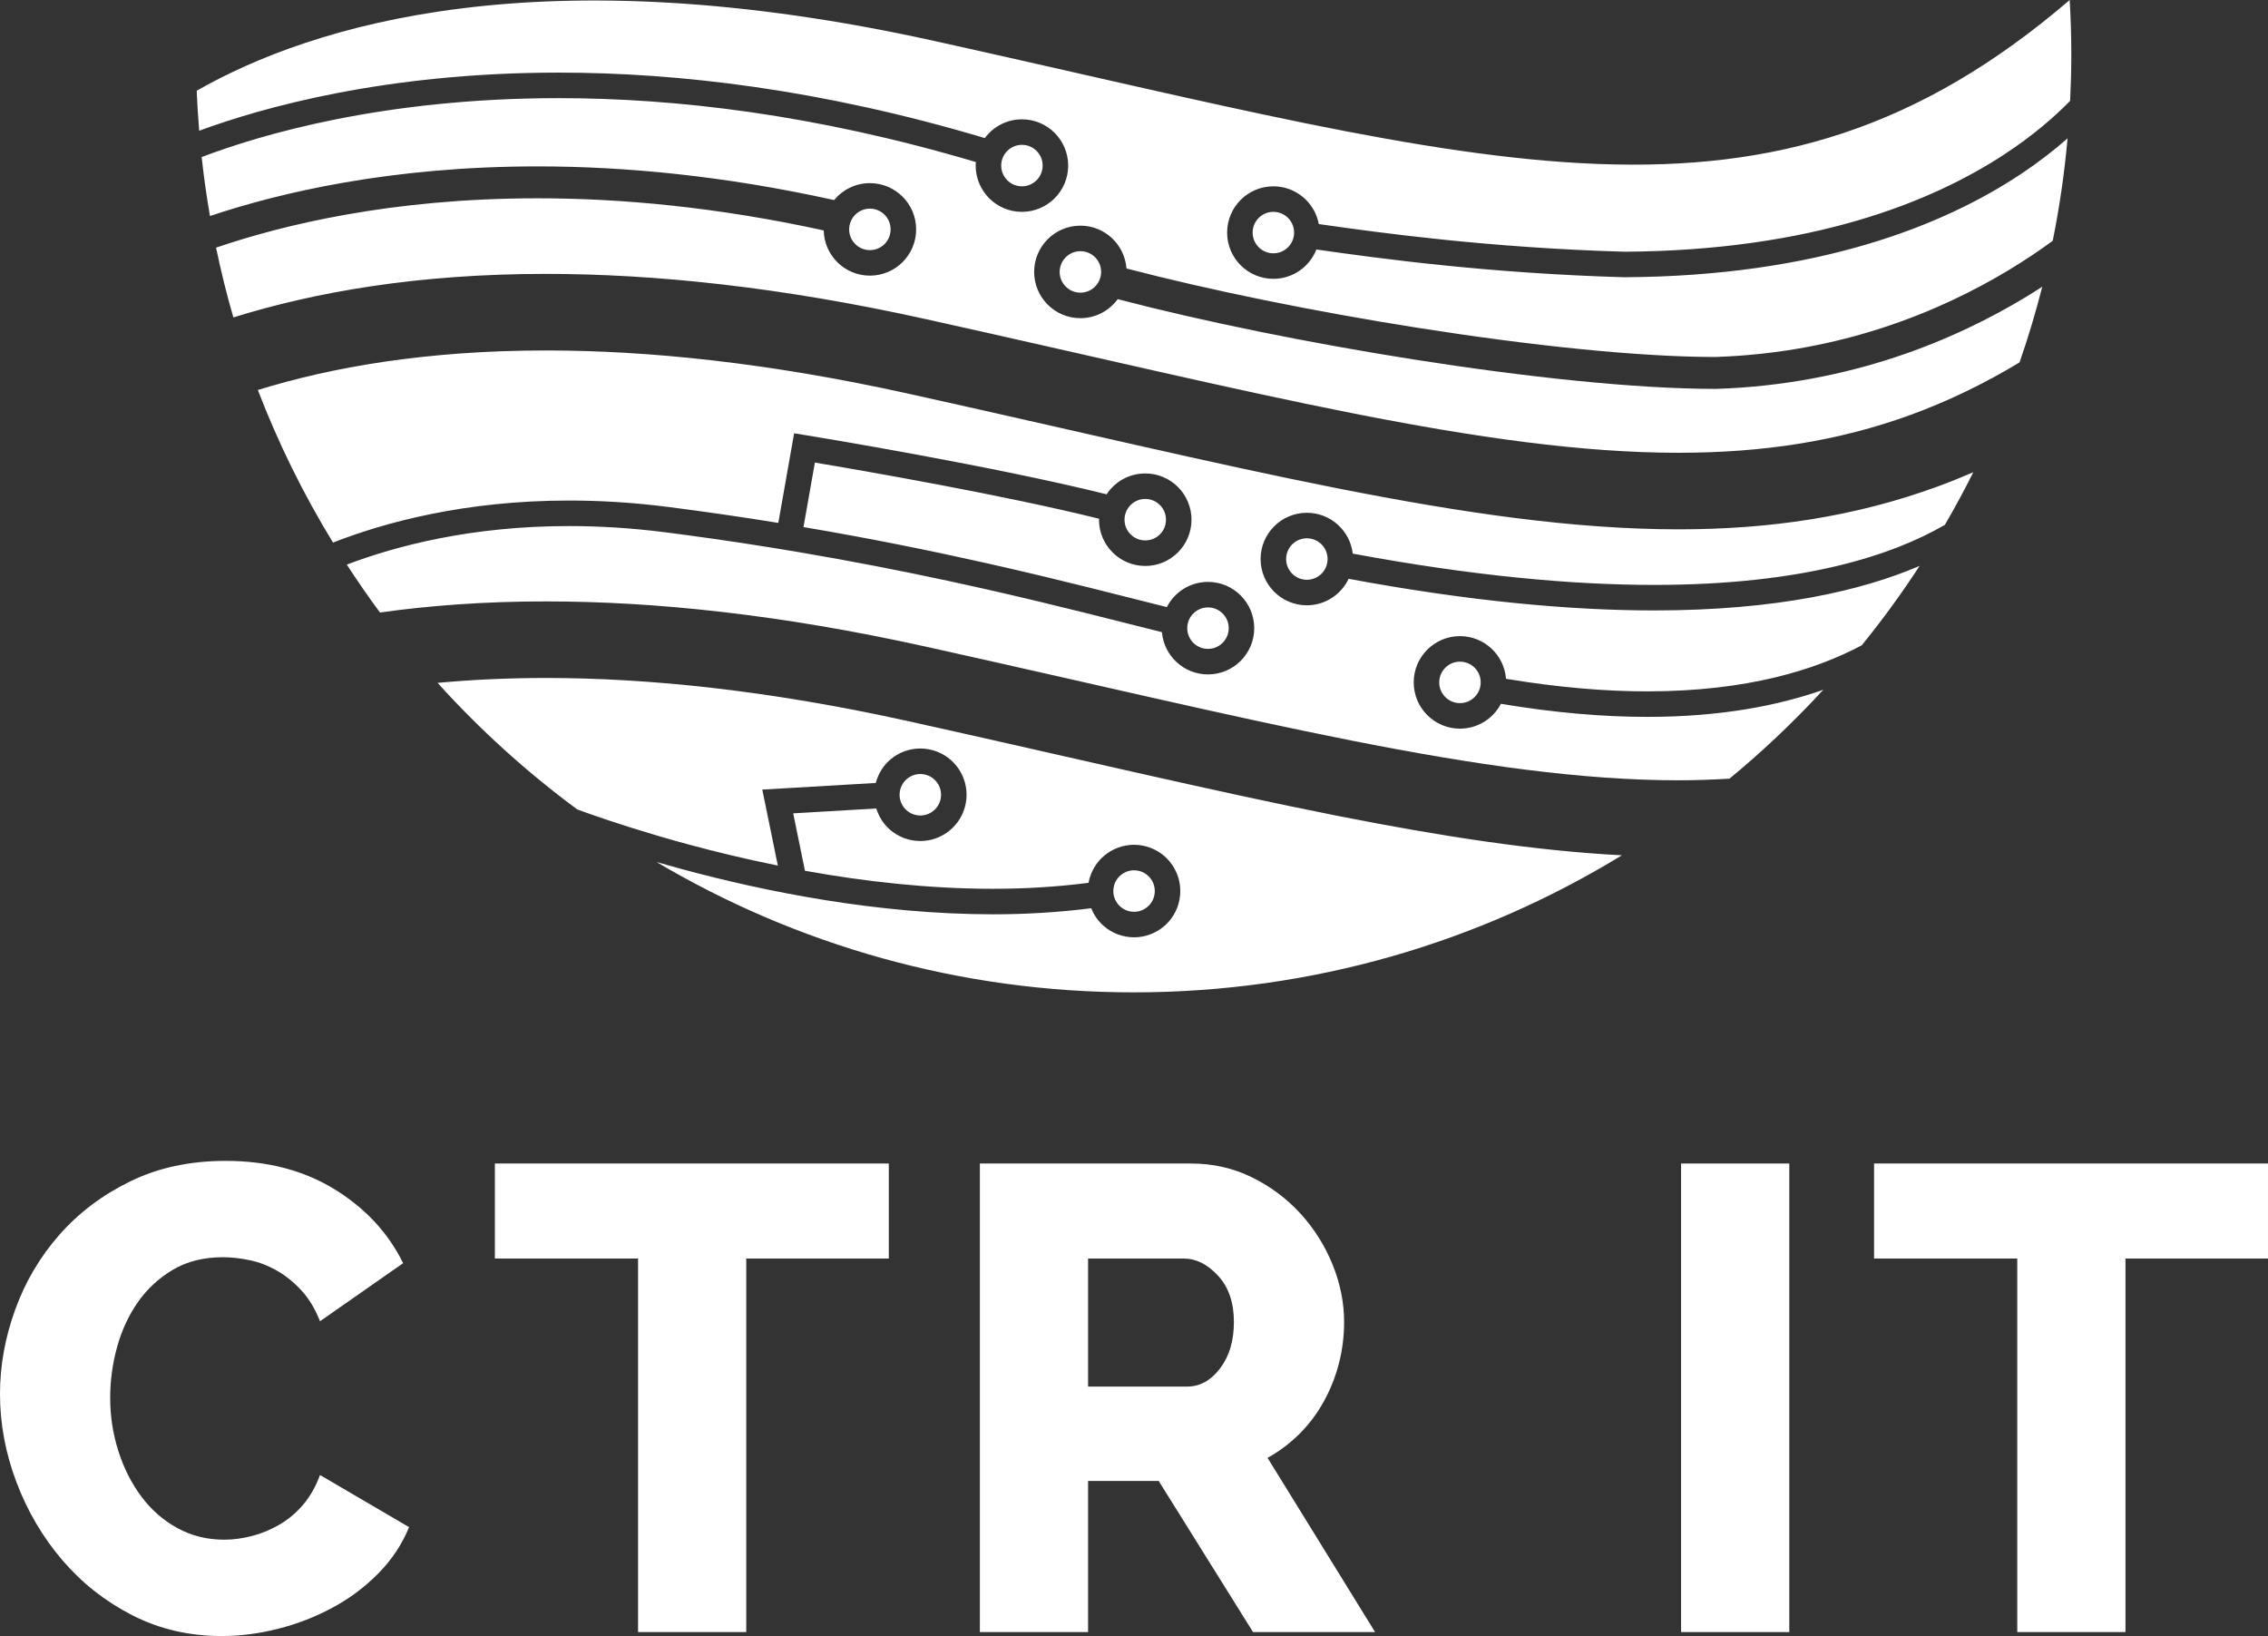
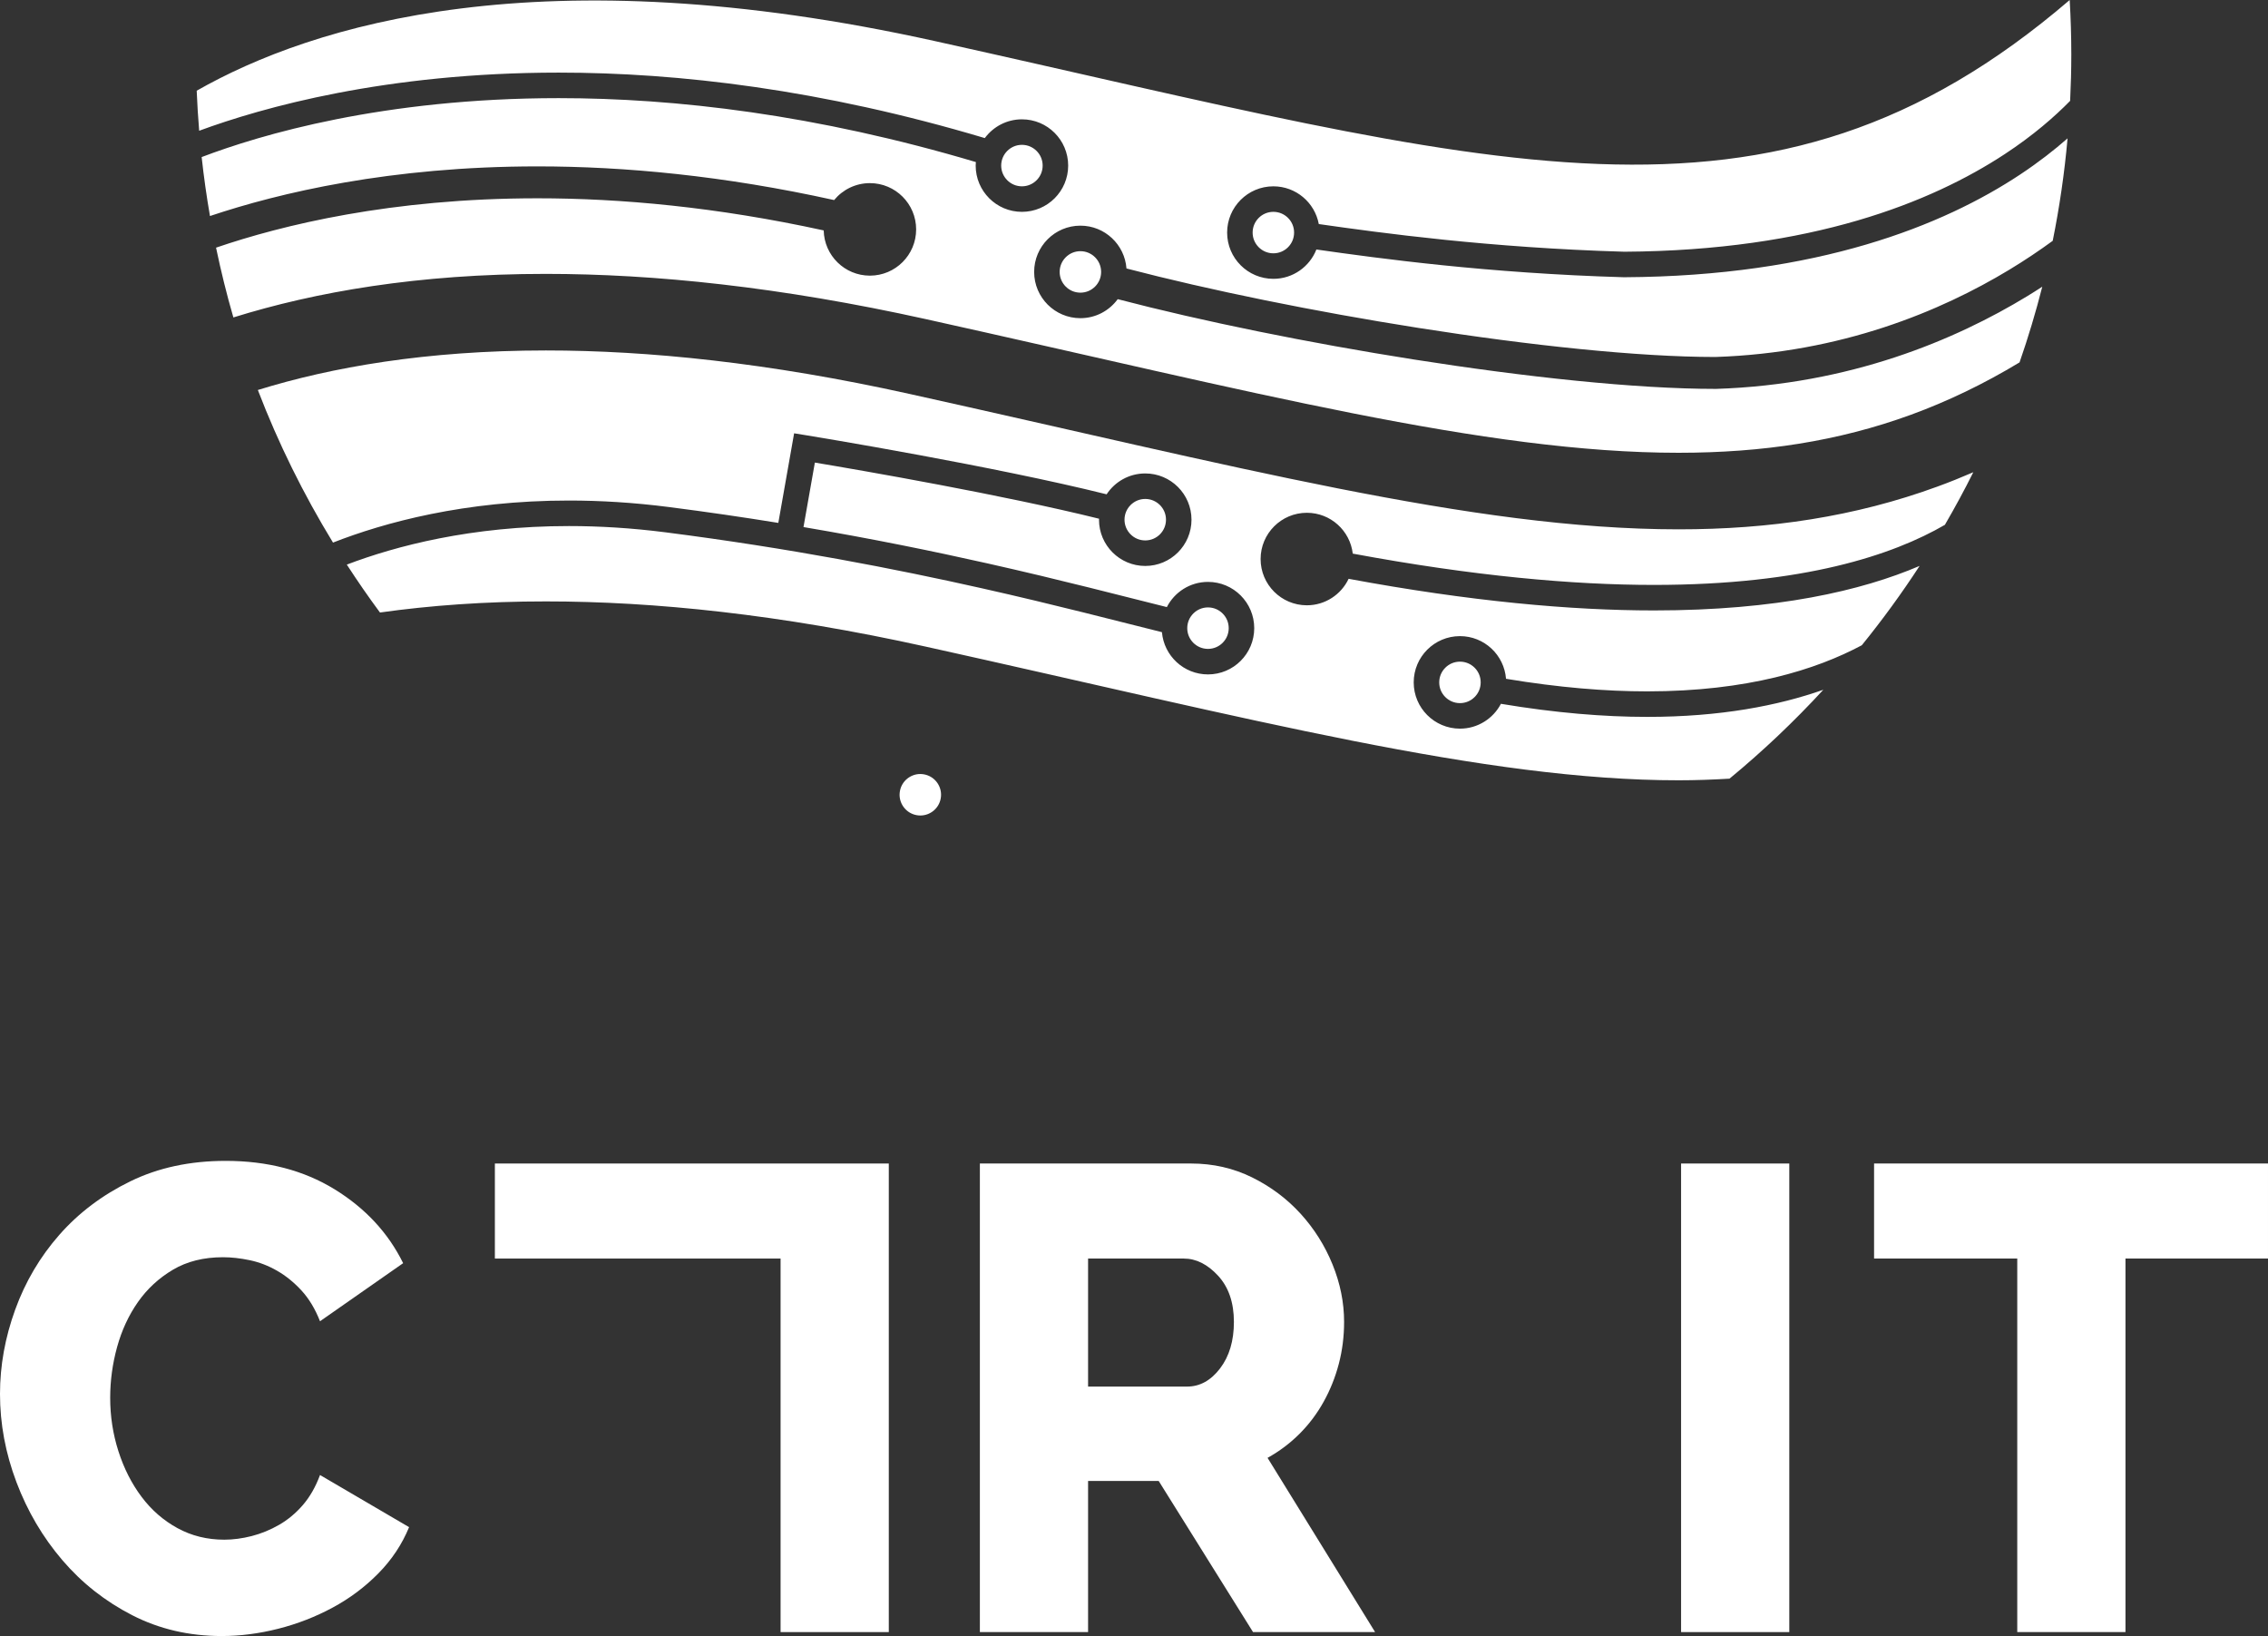
<svg xmlns="http://www.w3.org/2000/svg" xmlns:ns1="http://sodipodi.sourceforge.net/DTD/sodipodi-0.dtd" xmlns:ns2="http://www.inkscape.org/namespaces/inkscape" width="697.803mm" height="503.269mm" viewBox="0 0 1978.024 1426.59" version="1.2" id="svg49" ns1:docname="logo.svg" ns2:version="0.92.4 (5da689c313, 2019-01-14)" ns2:export-xdpi="96" ns2:export-ydpi="96">
  <rect x="0" y="0" width="1978.024" height="1426.59" fill="#333333" stroke="none" />
  <defs id="defs53" />
  <ns1:namedview pagecolor="#ffffff" bordercolor="#666666" borderopacity="1" objecttolerance="10" gridtolerance="10" guidetolerance="10" ns2:pageopacity="0" ns2:pageshadow="2" ns2:window-width="1860" ns2:window-height="1197" id="namedview51" showgrid="true" ns2:snap-bbox="false" ns2:bbox-paths="false" ns2:bbox-nodes="false" ns2:zoom="0.2265" ns2:cx="545.09883" ns2:cy="832.53846" ns2:window-x="395" ns2:window-y="118" ns2:window-maximized="0" ns2:current-layer="surface37186" units="mm" ns2:pagecheckerboard="true" fit-margin-top="0" fit-margin-left="0" fit-margin-right="0" fit-margin-bottom="0">
    <ns2:grid type="xygrid" id="grid4565" spacingx="45" spacingy="45" originx="-10.988" originy="-286.705" />
  </ns1:namedview>
  <g id="surface37186" transform="translate(-10.988,-286.705)">
    <path style="fill:#ffffff;fill-opacity:1;fill-rule:nonzero;stroke:none;stroke-width:1.638" d="m 10.988,1502.101 c 0,-24.547 4.403,-49.005 13.234,-73.374 8.825,-24.362 21.674,-46.126 38.555,-65.317 16.881,-19.178 37.499,-34.709 61.861,-46.605 24.362,-11.896 52.083,-17.847 83.158,-17.847 36.444,0 68.094,8.255 94.952,24.746 26.851,16.503 46.804,37.986 59.845,64.453 l -72.503,50.644 c -4.223,-10.738 -9.599,-19.658 -16.113,-26.755 -6.527,-7.097 -13.624,-12.856 -21.297,-17.265 -7.673,-4.409 -15.633,-7.481 -23.875,-9.209 -8.261,-1.728 -16.024,-2.592 -23.306,-2.592 -16.888,0 -31.465,3.648 -43.739,10.93 -12.286,7.295 -22.442,16.695 -30.499,28.201 -8.057,11.506 -14.097,24.554 -18.129,39.131 -4.025,14.584 -6.041,29.347 -6.041,44.308 0,16.113 2.393,31.651 7.193,46.618 4.793,14.961 11.506,28.201 20.145,39.701 8.626,11.512 19.076,20.631 31.363,27.337 12.267,6.719 25.891,10.072 40.853,10.072 7.673,0 15.633,-1.056 23.882,-3.161 8.249,-2.112 16.203,-5.375 23.882,-9.784 7.673,-4.409 14.577,-10.162 20.721,-17.265 6.13,-7.09 11.122,-15.825 14.961,-26.186 l 77.686,45.466 c -6.143,14.961 -15.057,28.393 -26.762,40.277 -11.704,11.896 -25.027,21.872 -39.995,29.923 -14.961,8.063 -30.787,14.2 -47.469,18.417 -16.689,4.217 -33.09,6.329 -49.204,6.329 -28.4,0 -54.387,-6.041 -77.981,-18.123 -23.588,-12.088 -43.931,-28.099 -60.997,-48.052 -17.073,-19.946 -30.409,-42.587 -39.995,-67.909 -9.592,-25.322 -14.385,-51.014 -14.385,-77.111" id="path12" ns2:connector-curvature="0" />
-     <path style="fill:#ffffff;fill-opacity:1;fill-rule:nonzero;stroke:none;stroke-width:1.638" d="m 786.145,1384.132 h -124.305 v 325.714 h -94.376 V 1384.132 H 442.59 v -82.87 h 343.555 z m 0,0" id="path14" ns2:connector-curvature="0" />
+     <path style="fill:#ffffff;fill-opacity:1;fill-rule:nonzero;stroke:none;stroke-width:1.638" d="m 786.145,1384.132 v 325.714 h -94.376 V 1384.132 H 442.59 v -82.87 h 343.555 z m 0,0" id="path14" ns2:connector-curvature="0" />
    <path style="fill:#ffffff;fill-opacity:1;fill-rule:nonzero;stroke:none;stroke-width:1.638" d="m 959.954,1495.773 h 86.319 c 11.128,0 20.721,-5.273 28.777,-15.825 8.05,-10.546 12.082,-24.068 12.082,-40.571 0,-16.875 -4.601,-30.3 -13.809,-40.283 -9.209,-9.97 -19.191,-14.961 -29.923,-14.961 h -83.446 z m -94.376,214.073 V 1301.262 h 184.15 c 19.178,0 36.917,4.032 53.229,12.088 16.299,8.057 30.403,18.609 42.299,31.651 11.883,13.048 21.188,27.817 27.907,44.308 6.707,16.497 10.072,33.193 10.072,50.068 0,12.658 -1.536,24.842 -4.601,36.54 -3.078,11.711 -7.487,22.736 -13.24,33.09 -5.753,10.361 -12.76,19.665 -21.002,27.913 -8.255,8.255 -17.553,15.243 -27.913,21.002 l 93.8,151.924 h -106.457 l -82.294,-131.786 h -61.573 v 131.786 z m 0,0" id="path16" ns2:connector-curvature="0" />
    <path style="fill:#ffffff;fill-opacity:1;fill-rule:nonzero;stroke:none;stroke-width:1.638" d="m 1477.138,1301.262 h 94.376 v 408.584 h -94.376 z m 0,0" id="path18" ns2:connector-curvature="0" />
    <path style="fill:#ffffff;fill-opacity:1;fill-rule:nonzero;stroke:none;stroke-width:1.638" d="M 1989.012,1384.132 H 1864.707 v 325.714 h -94.376 V 1384.132 h -124.874 v -82.87 h 343.555 z m 0,0" id="path20" ns2:connector-curvature="0" />
    <path style="fill:#ffffff;fill-opacity:1;fill-rule:nonzero;stroke:none;stroke-width:1.638" d="m 1009.813,757.943 c 5.03,-0.01 9.477,-2.003 12.786,-5.292 3.289,-3.308 5.292,-7.762 5.299,-12.786 0,-5.03 -2.009,-9.484 -5.299,-12.786 -3.308,-3.289 -7.756,-5.292 -12.786,-5.299 -5.03,0.007 -9.477,2.009 -12.786,5.299 -3.289,3.302 -5.286,7.756 -5.299,12.786 0.013,5.023 2.009,9.477 5.299,12.786 3.308,3.289 7.756,5.286 12.786,5.292" id="path22" ns2:connector-curvature="0" />
-     <path style="fill:#ffffff;fill-opacity:1;fill-rule:nonzero;stroke:none;stroke-width:1.638" d="m 1150.756,756.087 c -5.03,0.01 -9.477,2.009 -12.786,5.298 -3.289,3.308 -5.292,7.756 -5.299,12.786 0,5.03 2.009,9.477 5.299,12.786 3.308,3.289 7.756,5.292 12.786,5.292 5.03,0 9.477,-2.003 12.786,-5.292 3.289,-3.308 5.292,-7.756 5.299,-12.786 0,-5.03 -2.009,-9.477 -5.299,-12.786 -3.308,-3.289 -7.756,-5.292 -12.786,-5.298" id="path24" ns2:connector-curvature="0" />
    <path style="fill:#ffffff;fill-opacity:1;fill-rule:nonzero;stroke:none;stroke-width:1.638" d="m 1284.282,863.652 c -5.03,0.01 -9.477,2.003 -12.786,5.292 -3.289,3.308 -5.292,7.762 -5.299,12.792 0,5.023 2.009,9.471 5.299,12.779 3.308,3.289 7.756,5.292 12.786,5.299 5.03,-0.01 9.477,-2.009 12.786,-5.299 3.289,-3.308 5.292,-7.756 5.292,-12.779 0,-5.03 -2.003,-9.484 -5.292,-12.792 -3.308,-3.289 -7.756,-5.286 -12.786,-5.292" id="path26" ns2:connector-curvature="0" />
    <path style="fill:#ffffff;fill-opacity:1;fill-rule:nonzero;stroke:none;stroke-width:1.638" d="m 1064.52,852.523 c 5.03,-0.01 9.484,-2.009 12.786,-5.299 3.289,-3.302 5.292,-7.756 5.299,-12.779 0,-5.03 -2.009,-9.484 -5.299,-12.786 -3.302,-3.296 -7.756,-5.292 -12.786,-5.299 -5.023,0.01 -9.477,2.003 -12.786,5.299 -3.289,3.302 -5.286,7.756 -5.292,12.786 0,5.023 2.003,9.477 5.292,12.779 3.308,3.289 7.762,5.292 12.786,5.299" id="path28" ns2:connector-curvature="0" />
    <path style="fill:#ffffff;fill-opacity:1;fill-rule:nonzero;stroke:none;stroke-width:1.638" d="m 1187.18,791.411 c -6.47,13.637 -20.317,23.088 -36.424,23.095 -22.282,-0.01 -40.328,-18.052 -40.334,-40.334 0,-22.282 18.052,-40.328 40.334,-40.334 20.682,0.01 37.685,15.556 40.033,35.605 105.203,19.55 191.759,27.293 262.7,27.293 130.806,-0.013 208.538,-26.16 253.716,-52.39 8.716,-15.006 17.028,-30.281 24.797,-45.876 -10.412,4.505 -20.861,8.716 -31.388,12.555 -71.966,26.32 -146.401,37.269 -225.656,37.243 -90.703,-0.019 -187.856,-14.117 -297.596,-35.784 -109.74,-21.7 -232.163,-51.066 -373.381,-82.339 -122.865,-27.209 -227.838,-37.858 -316.902,-37.858 -104.429,0.038 -186.96,14.603 -251.208,34.479 17.841,46.567 39.893,91.029 65.541,133.052 44.795,-17.508 114.572,-36.648 205.805,-36.661 27.209,0 56.319,1.709 87.209,5.67 33.289,4.268 65.08,8.927 95.368,13.829 l 13.784,-78.128 10.84,1.766 c 0.051,0.007 42.881,6.969 98.465,17.252 51.398,9.509 113.605,21.828 163.238,34.178 7.205,-10.955 19.594,-18.193 33.692,-18.193 22.282,0.007 40.328,18.052 40.334,40.328 0,22.282 -18.052,40.334 -40.334,40.341 -22.282,-0.01 -40.328,-18.058 -40.334,-40.341 0,-0.282 0.038,-0.557 0.045,-0.845 -41.96,-10.399 -93.467,-20.893 -139.401,-29.603 -47.764,-9.055 -89.499,-16.19 -108.448,-19.358 l -9.925,56.236 c 59.865,10.143 113.42,21.111 160.256,31.631 65.931,14.808 118.609,28.733 156.634,38.152 6.687,-13.029 20.221,-21.962 35.88,-21.968 22.282,0.01 40.328,18.059 40.341,40.334 -0.016,22.282 -18.058,40.334 -40.341,40.341 -21.098,-0.01 -38.376,-16.203 -40.155,-36.84 -38.44,-9.503 -91.093,-23.453 -157.235,-38.306 -75.088,-16.868 -167.455,-34.882 -275.531,-48.736 -29.942,-3.84 -58.098,-5.484 -84.38,-5.484 -85.353,-0.01 -151.015,17.374 -193.762,33.609 9.234,14.225 18.846,28.182 28.924,41.781 43.559,-6.13 91.694,-9.701 144.699,-9.682 94.395,-0.01 204.225,11.288 331.339,39.438 141.864,31.42 264.128,60.729 371.891,82.019 107.776,21.322 200.961,34.549 284.65,34.524 15.128,-0.01 29.872,-0.544 44.411,-1.427 29.033,-23.92 56.345,-49.85 81.814,-77.501 -39.381,13.841 -89.762,23.658 -153.562,23.639 -37.691,0 -80.099,-3.455 -127.607,-11.403 -6.745,12.869 -20.196,21.655 -35.733,21.661 -22.282,-0.01 -40.328,-18.059 -40.334,-40.341 0,-22.282 18.052,-40.328 40.334,-40.334 21.22,0.01 38.562,16.388 40.174,37.199 46.087,7.673 87.017,10.968 123.166,10.968 87.458,-0.026 147.22,-18.916 187.132,-40.213 17.962,-22.135 34.793,-45.223 50.407,-69.188 -50.49,21.584 -124.407,38.83 -231.671,38.824 -72.452,0 -160.191,-7.877 -266.31,-27.574" id="path30" ns2:connector-curvature="0" />
-     <path style="fill:#ffffff;fill-opacity:1;fill-rule:nonzero;stroke:none;stroke-width:1.638" d="m 996.631,1081.43 c 1.171,0.224 2.323,0.326 3.449,0.333 4.223,0 8.242,-1.498 11.423,-4.102 3.18,-2.604 5.458,-6.214 6.303,-10.572 0.224,-1.177 0.326,-2.323 0.326,-3.449 0,-4.224 -1.497,-8.242 -4.096,-11.423 -2.611,-3.18 -6.213,-5.458 -10.591,-6.303 -1.158,-0.224 -2.297,-0.326 -3.43,-0.326 -4.223,0 -8.242,1.498 -11.422,4.096 -3.18,2.611 -5.458,6.214 -6.303,10.584 -0.224,1.158 -0.326,2.31 -0.326,3.436 -0.01,4.223 1.497,8.242 4.096,11.429 2.611,3.174 6.214,5.452 10.572,6.297" id="path32" ns2:connector-curvature="0" />
    <path style="fill:#ffffff;fill-opacity:1;fill-rule:nonzero;stroke:none;stroke-width:1.638" d="m 810.228,997.466 c 1.171,0.23 2.323,0.333 3.449,0.333 4.223,0 8.242,-1.497 11.423,-4.096 3.18,-2.611 5.458,-6.214 6.297,-10.578 0.23,-1.171 0.333,-2.323 0.333,-3.443 0,-4.223 -1.497,-8.242 -4.096,-11.429 -2.611,-3.174 -6.214,-5.452 -10.591,-6.297 -1.158,-0.224 -2.297,-0.333 -3.43,-0.333 -4.223,0 -8.242,1.498 -11.423,4.102 -3.18,2.611 -5.458,6.214 -6.303,10.584 -0.224,1.158 -0.333,2.304 -0.333,3.436 0,4.223 1.497,8.242 4.102,11.423 2.611,3.18 6.214,5.459 10.572,6.297" id="path34" ns2:connector-curvature="0" />
-     <path style="fill:#ffffff;fill-opacity:1;fill-rule:nonzero;stroke:none;stroke-width:1.638" d="m 803.982,915.741 c -122.865,-27.209 -227.838,-37.858 -316.902,-37.864 -33.73,0.013 -65.17,1.549 -94.459,4.275 36.783,40.737 77.623,77.725 121.854,110.38 3.372,1.229 7.014,2.54 11.115,3.98 20.625,7.238 50.234,16.907 85.993,26.576 23.523,6.367 49.754,12.709 77.802,18.372 l -13.56,-66.245 98.977,-5.798 c 2.233,-8.441 6.937,-15.736 13.297,-20.925 7.046,-5.753 16.005,-9.119 25.514,-9.119 2.521,0 5.081,0.237 7.641,0.73 9.618,1.843 17.86,7.026 23.613,14.066 5.753,7.045 9.119,16.011 9.119,25.514 0,2.528 -0.237,5.081 -0.73,7.634 l -10.93,-2.092 10.93,2.099 c -1.843,9.618 -7.026,17.867 -14.072,23.607 -7.039,5.759 -16.005,9.125 -25.507,9.125 -2.528,0 -5.087,-0.243 -7.641,-0.73 -9.618,-1.843 -17.867,-7.026 -23.613,-14.072 -3.251,-3.98 -5.638,-8.613 -7.186,-13.573 l -72.458,4.249 10.245,50.055 c 51.149,9.228 107.321,15.736 164.121,15.723 27.785,0 55.686,-1.67 83.228,-5.19 0.025,-0.154 0.032,-0.301 0.064,-0.454 1.843,-9.618 7.026,-17.867 14.072,-23.607 7.039,-5.759 16.004,-9.125 25.507,-9.125 2.521,0 5.088,0.237 7.641,0.73 9.618,1.843 17.866,7.026 23.613,14.072 5.753,7.039 9.119,16.005 9.119,25.507 0,2.528 -0.237,5.087 -0.73,7.634 l -10.93,-2.092 10.93,2.099 c -1.843,9.618 -7.026,17.867 -14.072,23.613 -7.039,5.753 -16.004,9.119 -25.507,9.119 -2.528,0 -5.081,-0.237 -7.641,-0.73 -9.618,-1.843 -17.867,-7.026 -23.613,-14.066 -2.585,-3.161 -4.601,-6.758 -6.13,-10.565 -28.438,3.609 -57.107,5.311 -85.551,5.311 -100.8,-0.016 -198.606,-19.729 -271.372,-39.394 -7.698,-2.08 -15.057,-4.159 -22.167,-6.213 121.892,72.19 264.121,113.669 416.064,113.669 156.006,0 301.806,-43.707 425.842,-119.512 -76.503,-3.987 -158.08,-16.651 -248.149,-34.441 -109.74,-21.7 -232.163,-51.059 -373.381,-82.332" id="path36" ns2:connector-curvature="0" />
-     <path style="fill:#ffffff;fill-opacity:1;fill-rule:nonzero;stroke:none;stroke-width:1.638" d="m 769.657,504.803 c 5.023,-0.007 9.477,-2.003 12.786,-5.292 3.289,-3.308 5.292,-7.762 5.292,-12.786 0,-5.03 -2.003,-9.477 -5.292,-12.786 -3.308,-3.289 -7.762,-5.292 -12.786,-5.299 -5.03,0.007 -9.477,2.009 -12.786,5.299 -3.289,3.308 -5.292,7.756 -5.298,12.786 0.01,5.023 2.009,9.477 5.298,12.786 3.308,3.289 7.756,5.286 12.786,5.292" id="path38" ns2:connector-curvature="0" />
    <path style="fill:#ffffff;fill-opacity:1;fill-rule:nonzero;stroke:none;stroke-width:1.638" d="m 953.251,505.731 c -5.023,0.007 -9.477,2.009 -12.786,5.299 -3.289,3.302 -5.286,7.756 -5.299,12.786 0.013,5.023 2.009,9.477 5.299,12.779 3.308,3.296 7.762,5.292 12.786,5.299 5.03,-0.007 9.477,-2.003 12.786,-5.299 3.289,-3.302 5.292,-7.756 5.298,-12.779 -0.01,-5.03 -2.009,-9.484 -5.298,-12.786 -3.308,-3.289 -7.756,-5.292 -12.786,-5.299" id="path40" ns2:connector-curvature="0" />
    <path style="fill:#ffffff;fill-opacity:1;fill-rule:nonzero;stroke:none;stroke-width:1.638" d="m 1121.55,471.424 c -5.03,0.007 -9.477,2.003 -12.786,5.292 -3.289,3.308 -5.292,7.756 -5.298,12.786 0,5.03 2.009,9.477 5.298,12.786 3.308,3.289 7.756,5.292 12.786,5.299 5.023,-0.007 9.477,-2.009 12.786,-5.299 3.289,-3.308 5.286,-7.756 5.292,-12.786 0,-5.03 -2.003,-9.477 -5.292,-12.786 -3.308,-3.289 -7.762,-5.286 -12.786,-5.292" id="path42" ns2:connector-curvature="0" />
    <path style="fill:#ffffff;fill-opacity:1;fill-rule:nonzero;stroke:none;stroke-width:1.638" d="m 1507.736,625.806 -0.198,0.007 h -0.249 c -69.931,-0.019 -165.804,-10.309 -263.424,-25.674 -91.515,-14.417 -184.349,-33.308 -258.061,-52.576 -7.34,10.034 -19.166,16.58 -32.553,16.587 -22.282,-0.007 -40.328,-18.059 -40.334,-40.334 0.01,-22.282 18.052,-40.328 40.334,-40.341 21.265,0.007 38.632,16.459 40.187,37.333 72.401,18.903 164.338,37.615 254.759,51.853 96.519,15.217 191.522,25.322 258.816,25.328 110.207,-3.622 196.763,-40.078 256.142,-75.939 14.328,-8.652 27.017,-17.259 38.095,-25.354 5.907,-29.251 10.264,-59.058 12.952,-89.346 -11.467,10.072 -25.059,20.727 -41.134,31.388 -67.173,44.577 -176.663,88.808 -345.462,89.711 h -0.384 c -118.597,-3.436 -213.382,-16.382 -268.159,-24.195 -5.894,14.968 -20.446,25.584 -37.512,25.584 -22.282,-0.007 -40.328,-18.052 -40.334,-40.334 0,-22.282 18.052,-40.328 40.334,-40.334 19.735,0.007 36.124,14.181 39.617,32.905 54.432,7.769 148.507,20.682 266.502,24.119 163.609,-0.973 267.91,-43.233 331.601,-85.014 24.957,-16.388 43.611,-32.7 57.17,-46.541 0.653,-13.387 1.024,-26.858 1.024,-40.411 0,-15.953 -0.505,-31.791 -1.408,-47.521 -263.136,225.598 -502.441,143.739 -989.376,35.893 -344.22,-76.234 -543.089,-14.334 -644.145,43.201 0.448,11.711 1.229,23.325 2.157,34.908 55.052,-20.279 162.687,-50.688 313.587,-50.695 104.326,0 229.316,14.635 371.596,57.094 7.346,-9.9 19.089,-16.35 32.38,-16.356 22.276,0.007 40.328,18.059 40.334,40.341 -0.01,22.276 -18.059,40.328 -40.334,40.334 -22.282,-0.007 -40.328,-18.059 -40.341,-40.334 0.01,-1.043 0.083,-2.061 0.16,-3.084 -139.599,-41.499 -261.888,-55.731 -363.795,-55.737 -153.204,0 -260.455,31.996 -311.424,51.392 1.881,17.303 4.313,34.441 7.257,51.411 60.447,-20.266 157.338,-43.278 285.61,-43.284 75.709,0 162.335,8.044 258.746,29.36 7.397,-9.004 18.615,-14.757 31.19,-14.763 22.282,0.007 40.328,18.059 40.334,40.341 -0.01,22.282 -18.052,40.328 -40.334,40.334 -21.981,-0.007 -39.81,-17.579 -40.289,-39.445 -93.179,-20.369 -176.708,-28.009 -249.646,-28.009 -127.485,0 -222.68,23.344 -280.318,43.041 4.307,20.567 9.292,40.885 15.115,60.85 71.115,-22.173 161.062,-38.011 272.562,-37.973 94.395,0 204.225,11.288 331.339,39.438 141.864,31.427 264.128,60.729 371.89,82.025 107.776,21.322 200.961,34.543 284.65,34.524 73.233,-0.025 139.094,-9.964 202.74,-33.193 31.811,-11.64 63.167,-26.634 94.619,-45.62 7.506,-21.604 14.117,-43.617 19.825,-66.002 -4.236,2.745 -8.581,5.503 -13.131,8.274 -62.489,38.024 -154.33,77.034 -271.276,80.835" id="path44" ns2:connector-curvature="0" />
    <path style="fill:#ffffff;fill-opacity:1;fill-rule:nonzero;stroke:none;stroke-width:1.638" d="m 902.255,449.168 c 5.023,-0.007 9.477,-2.003 12.786,-5.299 3.289,-3.302 5.286,-7.756 5.292,-12.779 -0.01,-5.03 -2.003,-9.484 -5.292,-12.786 -3.308,-3.289 -7.762,-5.292 -12.786,-5.299 -5.03,0.007 -9.484,2.009 -12.786,5.299 -3.289,3.302 -5.292,7.756 -5.298,12.786 0.01,5.023 2.009,9.477 5.298,12.779 3.302,3.296 7.756,5.292 12.786,5.299" id="path46" ns2:connector-curvature="0" />
  </g>
</svg>